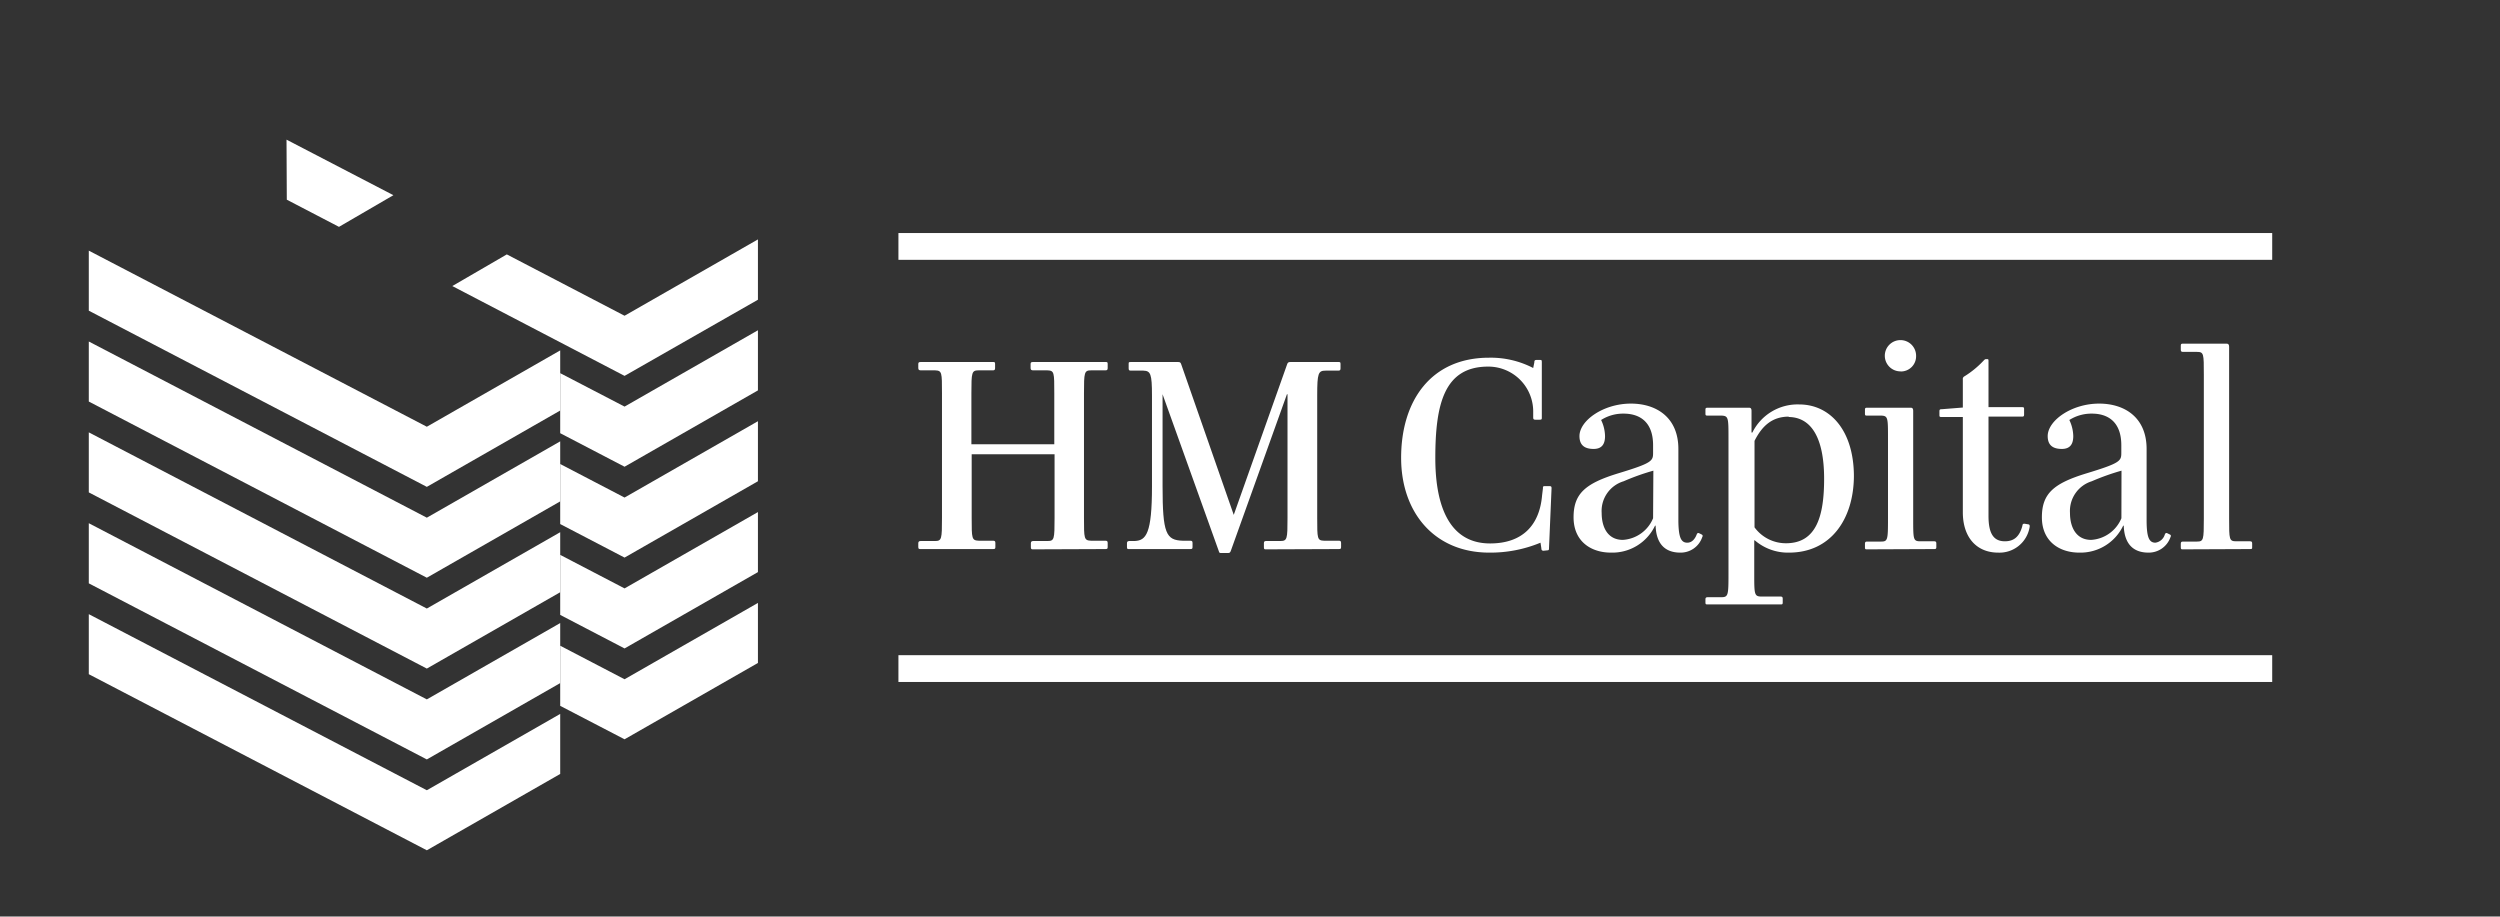
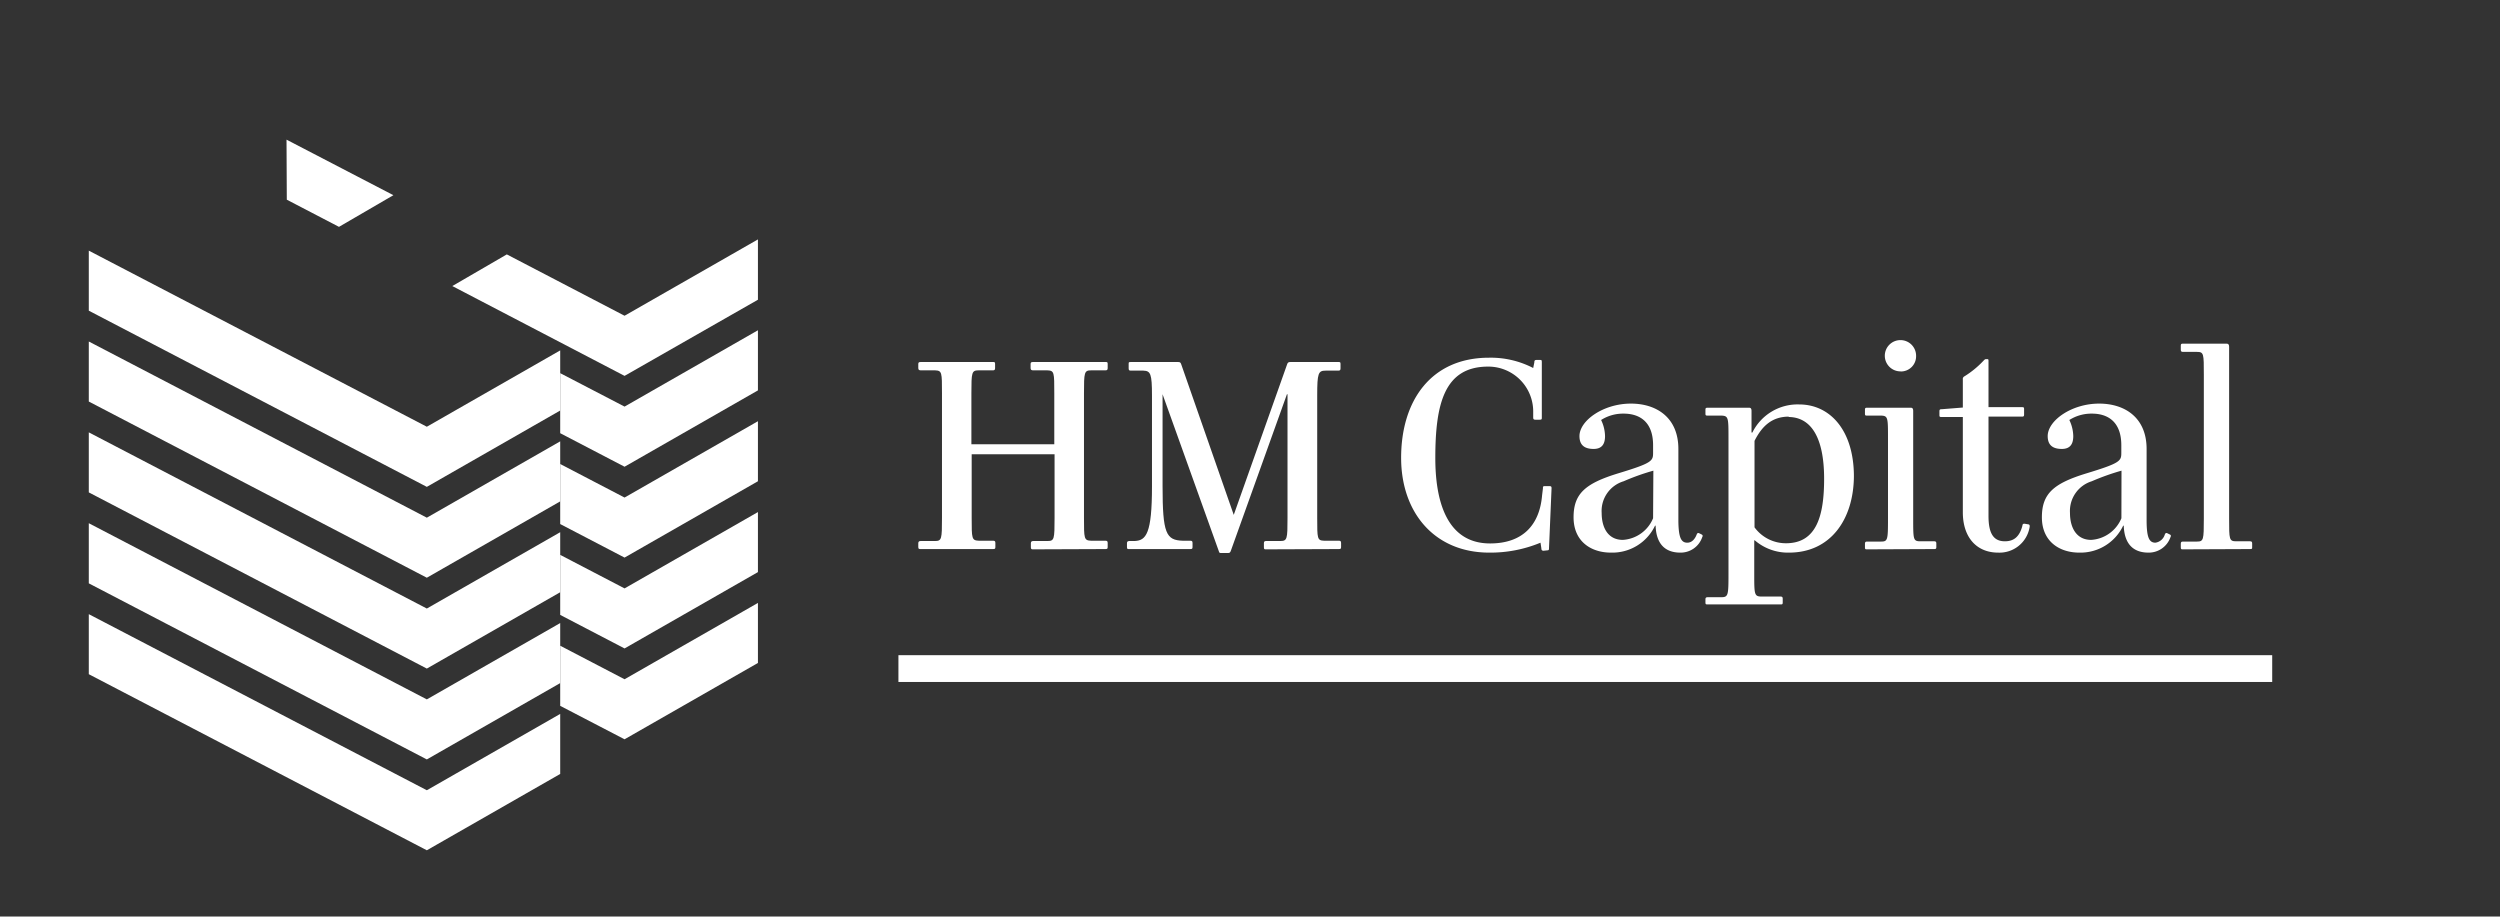
<svg xmlns="http://www.w3.org/2000/svg" id="Layer_1" data-name="Layer 1" viewBox="0 0 266.91 97.85">
  <rect x="0" y="0" width="266.91" height="97.85" fill="#333333" stroke="none" />
  <defs>
    <style>.cls-1{fill:#fff;}</style>
  </defs>
  <polygon class="cls-1" points="9.48 26.76 45.57 45.56 59.81 37.41 59.81 43.83 45.57 51.98 9.48 33.17 9.48 26.76" />
  <polygon class="cls-1" points="9.48 36.46 45.57 55.27 59.81 47.12 59.81 53.53 45.57 61.68 9.48 42.87 9.48 36.46" />
  <polygon class="cls-1" points="9.48 46.16 45.57 64.97 59.81 56.82 59.81 63.23 45.57 71.38 9.48 52.57 9.48 46.16" />
  <polygon class="cls-1" points="9.48 55.86 45.57 74.67 59.81 66.52 59.81 72.93 45.57 81.08 9.48 62.28 9.48 55.86" />
  <polygon class="cls-1" points="9.48 65.57 45.57 84.37 59.81 76.22 59.81 82.63 45.57 90.78 9.48 71.98 9.48 65.57" />
  <path class="cls-1" d="M54.11,27.16l12.57,6.55,14.24-8.15V32L66.68,40.13,48.29,30.54ZM30.59,14.91,42,20.84l-5.81,3.38-5.57-2.9Z" />
  <polygon class="cls-1" points="59.81 39.84 66.68 43.41 80.92 35.26 80.92 41.68 66.68 49.83 59.81 46.25 59.81 39.84" />
  <polygon class="cls-1" points="59.81 49.54 66.68 53.12 80.92 44.97 80.92 51.38 66.68 59.53 59.81 55.95 59.81 49.54" />
  <polygon class="cls-1" points="59.81 59.24 66.68 62.82 80.92 54.67 80.92 61.08 66.68 69.23 59.81 65.65 59.81 59.24" />
  <polygon class="cls-1" points="59.81 68.94 66.68 72.52 80.92 64.37 80.92 70.78 66.68 78.93 59.81 75.36 59.81 68.94" />
  <path class="cls-1" d="M110.33,58.65c-.18,0-.27,0-.27-.21V58c0-.18.09-.24.27-.24l1.52,0c.71,0,.74-.21.74-2.46V48.5h-8.85v6.77c0,2.25,0,2.43.78,2.46l1.51,0c.18,0,.24.06.24.24v.44c0,.18-.06.21-.24.21H98.31c-.18,0-.27,0-.27-.21V58c0-.18.09-.24.27-.24l1.52,0c.71,0,.74-.21.74-2.46V42c0-2.26,0-2.43-.74-2.46l-1.52,0c-.18,0-.27-.06-.27-.24v-.45c0-.17.09-.2.27-.2H106c.18,0,.24,0,.24.2v.45c0,.18-.06.24-.24.24l-1.51,0c-.75,0-.78.2-.78,2.46v5.43h8.85V42c0-2.26,0-2.43-.74-2.46l-1.52,0c-.18,0-.27-.06-.27-.24v-.45c0-.17.09-.2.27-.2h7.72c.18,0,.24,0,.24.2v.45c0,.18-.06.24-.24.24l-1.52,0c-.74,0-.77.2-.77,2.46V55.27c0,2.25,0,2.43.77,2.46l1.52,0c.18,0,.24.06.24.24v.44c0,.18-.06.21-.24.21Z" />
  <path class="cls-1" d="M135.18,58.65c-.18,0-.24,0-.24-.21V58c0-.18.06-.24.24-.24l1.51,0c.74,0,.77-.21.77-2.46V42.09h-.06l-6,16.74c-.06.15-.12.21-.27.21h-.74c-.18,0-.21,0-.27-.21l-6-16.74h0v9.82c0,5.08.38,5.76,2.16,5.82l.8,0c.18,0,.24.06.24.24v.44c0,.18-.06.21-.24.21h-6.53c-.17,0-.23,0-.23-.21V58c0-.18.06-.21.23-.24l.6,0c1.21-.06,1.84-.77,1.84-5.82V42.24c0-2.35-.15-2.64-.92-2.67l-1.34,0c-.18,0-.23-.06-.23-.24v-.48c0-.17,0-.2.23-.2h5c.18,0,.32,0,.38.24l5.61,16.08h0l5.7-16.08c.06-.21.18-.24.36-.24h5.1c.18,0,.24,0,.24.2v.48c0,.18-.06.24-.24.24l-1.36,0c-.78,0-.89.29-.89,2.64V55.27c0,2.25,0,2.43.74,2.46l1.57,0c.18,0,.24.06.24.24v.44c0,.18-.06.21-.24.21Z" />
  <path class="cls-1" d="M164.8,58.8c-.18,0-.24-.09-.24-.27l-.09-.59A14,14,0,0,1,159,59c-5.85,0-9.41-4.28-9.41-10.12,0-6.12,3.21-10.69,9.38-10.69a9.84,9.84,0,0,1,4.72,1.1l.12-.59c0-.21.06-.27.23-.27h.36c.18,0,.21,0,.21.27v5.87c0,.18,0,.24-.24.24h-.44c-.18,0-.24-.06-.24-.24v-.53a4.79,4.79,0,0,0-4.81-4.9c-4.69,0-5.64,4-5.64,9.77,0,4.36,1.1,9.11,5.85,9.11,3.44,0,5.28-1.93,5.55-5.14l.09-.74c0-.18,0-.24.21-.24h.47c.21,0,.24.06.24.24l-.27,6.35c0,.18,0,.27-.21.27Z" />
  <path class="cls-1" d="M180.14,57.94c.51,0,.83-.42,1-.86.06-.15.12-.21.27-.15l.24.12c.14.06.17.15.08.32A2.43,2.43,0,0,1,179.4,59c-1.69,0-2.58-1-2.64-2.88h-.06A5.05,5.05,0,0,1,172,59c-2.17,0-4-1.22-4-3.77s1.28-3.62,4.75-4.69c3.74-1.13,3.74-1.34,3.74-2.26v-.74c0-2.55-1.48-3.38-3.15-3.38a4.37,4.37,0,0,0-2.4.68,4.1,4.1,0,0,1,.42,1.72c0,.77-.27,1.37-1.22,1.37s-1.51-.39-1.51-1.37c0-1.66,2.55-3.47,5.49-3.47,2.73,0,5.07,1.48,5.07,4.84v7.77C179.22,57.34,179.46,57.94,180.14,57.94Zm-3.62-7.69a24.64,24.64,0,0,0-3.17,1.13A3.31,3.31,0,0,0,171,54.76c0,1.58.68,2.88,2.26,2.88a3.74,3.74,0,0,0,3.23-2.31Z" />
  <path class="cls-1" d="M191,59a5.41,5.41,0,0,1-3.65-1.31h-.06v3.56c0,2.23,0,2.44.8,2.44l2,0c.18,0,.24.06.24.24v.39c0,.21-.06.21-.24.21h-7.75c-.2,0-.26,0-.26-.21V64c0-.18.06-.24.26-.24l1.43,0c.74,0,.77-.21.77-2.44V46.84c0-2.26,0-2.44-.77-2.47l-1.43,0c-.2,0-.26,0-.26-.21v-.42c0-.18.06-.21.26-.21h4.4c.2,0,.26.12.26.36v2.29h.09a5.38,5.38,0,0,1,5-3c3.29,0,5.84,2.76,5.84,7.69C197.89,55.47,195.43,59,191,59Zm0-14.52c-1.81,0-2.88,1-3.68,2.59v9.23A4.14,4.14,0,0,0,190.68,58c3.27,0,4.07-2.94,4.07-6.89C194.75,46.75,193.38,44.52,190.92,44.52Z" />
  <path class="cls-1" d="M199.35,58.65c-.18,0-.24,0-.24-.21v-.38c0-.18.06-.24.24-.24l1.48,0c.71,0,.74-.18.74-2.43V46.84c0-2.26,0-2.44-.74-2.47l-1.48,0c-.18,0-.24,0-.24-.21v-.42c0-.18.06-.21.24-.21H204c.2,0,.26.12.26.36V55.36c0,2.25,0,2.43.77,2.43l1.46,0c.18,0,.24.06.24.24v.38c0,.18-.06.21-.24.21Zm3.59-19A1.67,1.67,0,1,1,204.57,38,1.62,1.62,0,0,1,202.94,39.66Z" />
  <path class="cls-1" d="M213.33,59c-2.26,0-3.77-1.58-3.77-4.31V44.52h-2.23c-.21,0-.27,0-.27-.2v-.39c0-.21.06-.24.24-.24l2.26-.18v-3a.31.31,0,0,1,.17-.33,10,10,0,0,0,2-1.63c.15-.15.18-.21.33-.21h.06c.15,0,.18,0,.18.21v4.92h3.53c.21,0,.27,0,.27.21v.57c0,.2-.06.23-.24.23h-3.56V55.06c0,1.75.44,2.73,1.75,2.73,1,0,1.57-.53,1.87-1.66,0-.18.12-.24.27-.21l.35.06c.15,0,.18.15.15.3A3.26,3.26,0,0,1,213.33,59Z" />
  <path class="cls-1" d="M230.12,57.94a1.23,1.23,0,0,0,1-.86c.06-.15.12-.21.27-.15l.24.12c.15.06.18.15.09.32A2.45,2.45,0,0,1,229.38,59c-1.69,0-2.58-1-2.64-2.88h-.06A5.05,5.05,0,0,1,222,59c-2.16,0-4-1.22-4-3.77s1.27-3.62,4.75-4.69c3.73-1.13,3.73-1.34,3.73-2.26v-.74c0-2.55-1.48-3.38-3.14-3.38a4.41,4.41,0,0,0-2.41.68,4.1,4.1,0,0,1,.42,1.72c0,.77-.27,1.37-1.22,1.37s-1.51-.39-1.51-1.37c0-1.66,2.55-3.47,5.49-3.47,2.73,0,5.07,1.48,5.07,4.84v7.77C229.2,57.34,229.44,57.94,230.12,57.94Zm-3.62-7.69a25.2,25.2,0,0,0-3.17,1.13A3.32,3.32,0,0,0,221,54.76c0,1.58.69,2.88,2.26,2.88a3.74,3.74,0,0,0,3.23-2.31Z" />
  <path class="cls-1" d="M233.06,58.65c-.17,0-.23,0-.23-.21v-.38c0-.18.06-.24.23-.24l1.49,0c.71,0,.74-.18.74-2.43V40c0-2.25,0-2.43-.74-2.43l-1.49,0c-.17,0-.23-.06-.23-.24V36.9c0-.18.06-.21.23-.21h4.66c.21,0,.27.12.27.35V55.36c0,2.25,0,2.43.77,2.43l1.46,0c.18,0,.23.06.23.24v.38c0,.18,0,.21-.23.21Z" />
  <rect class="cls-1" x="95.92" y="69.95" width="146.67" height="2.86" />
-   <rect class="cls-1" x="95.92" y="24.88" width="146.67" height="2.86" />
</svg>